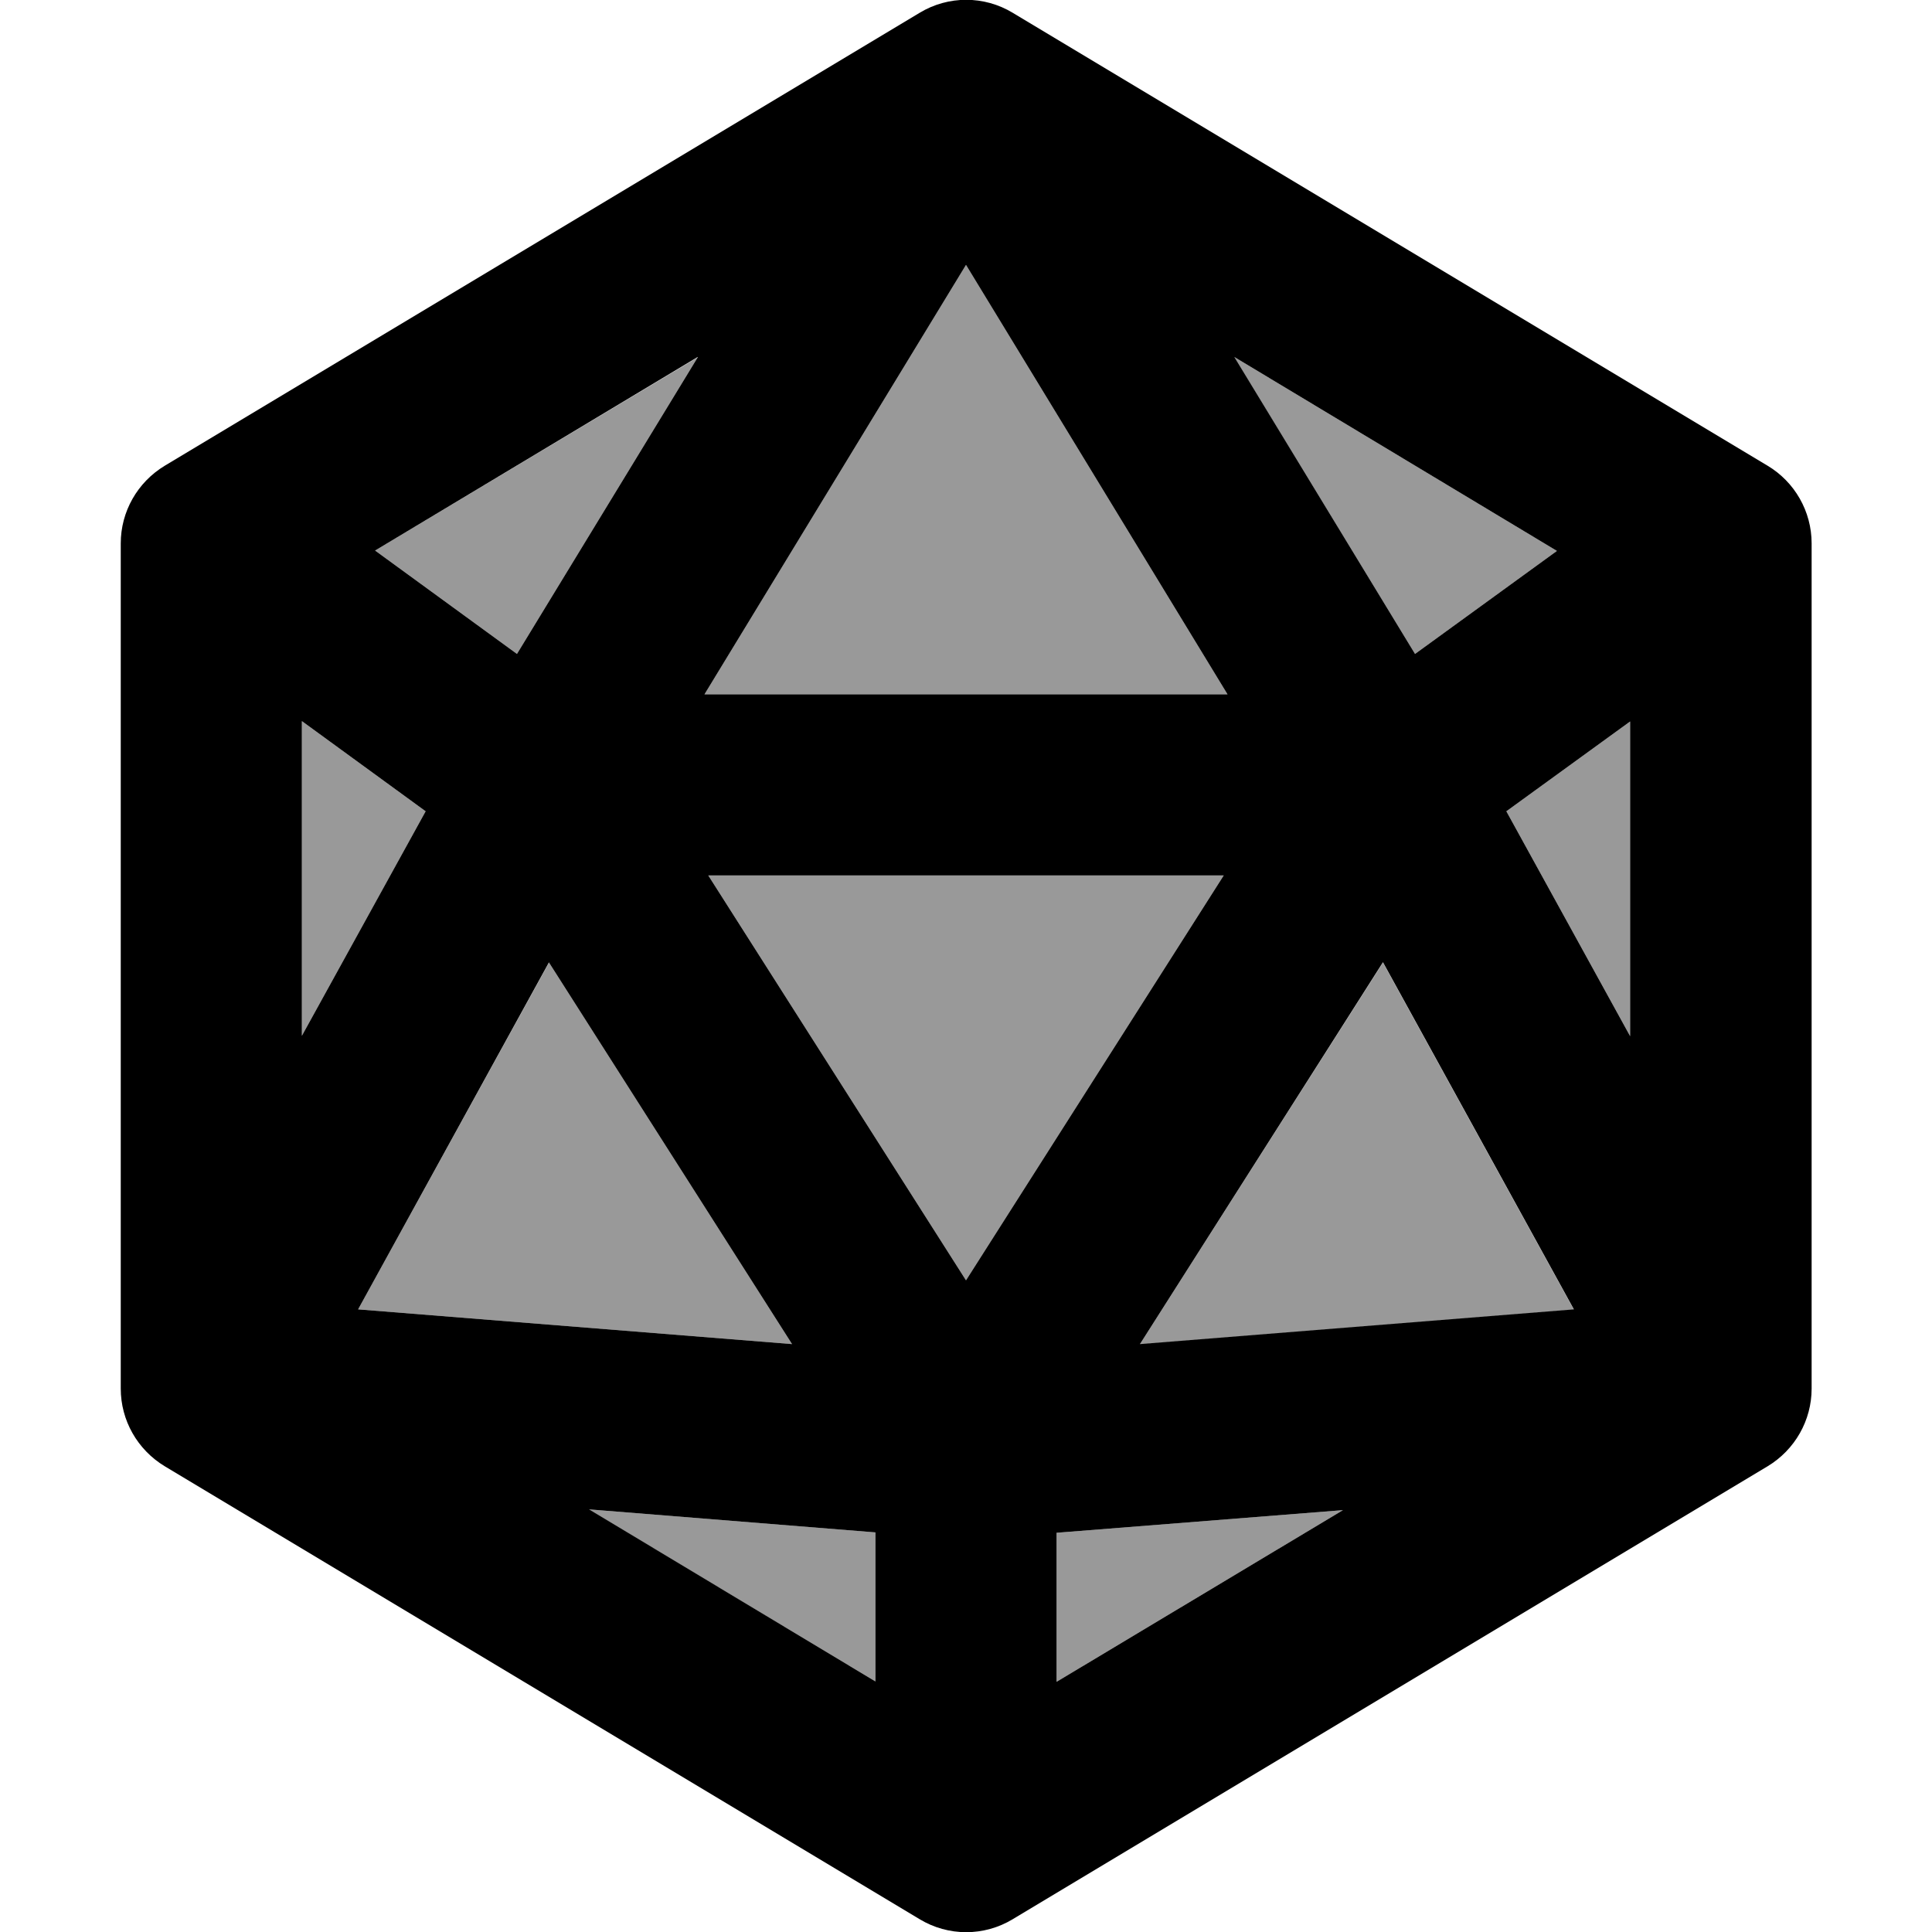
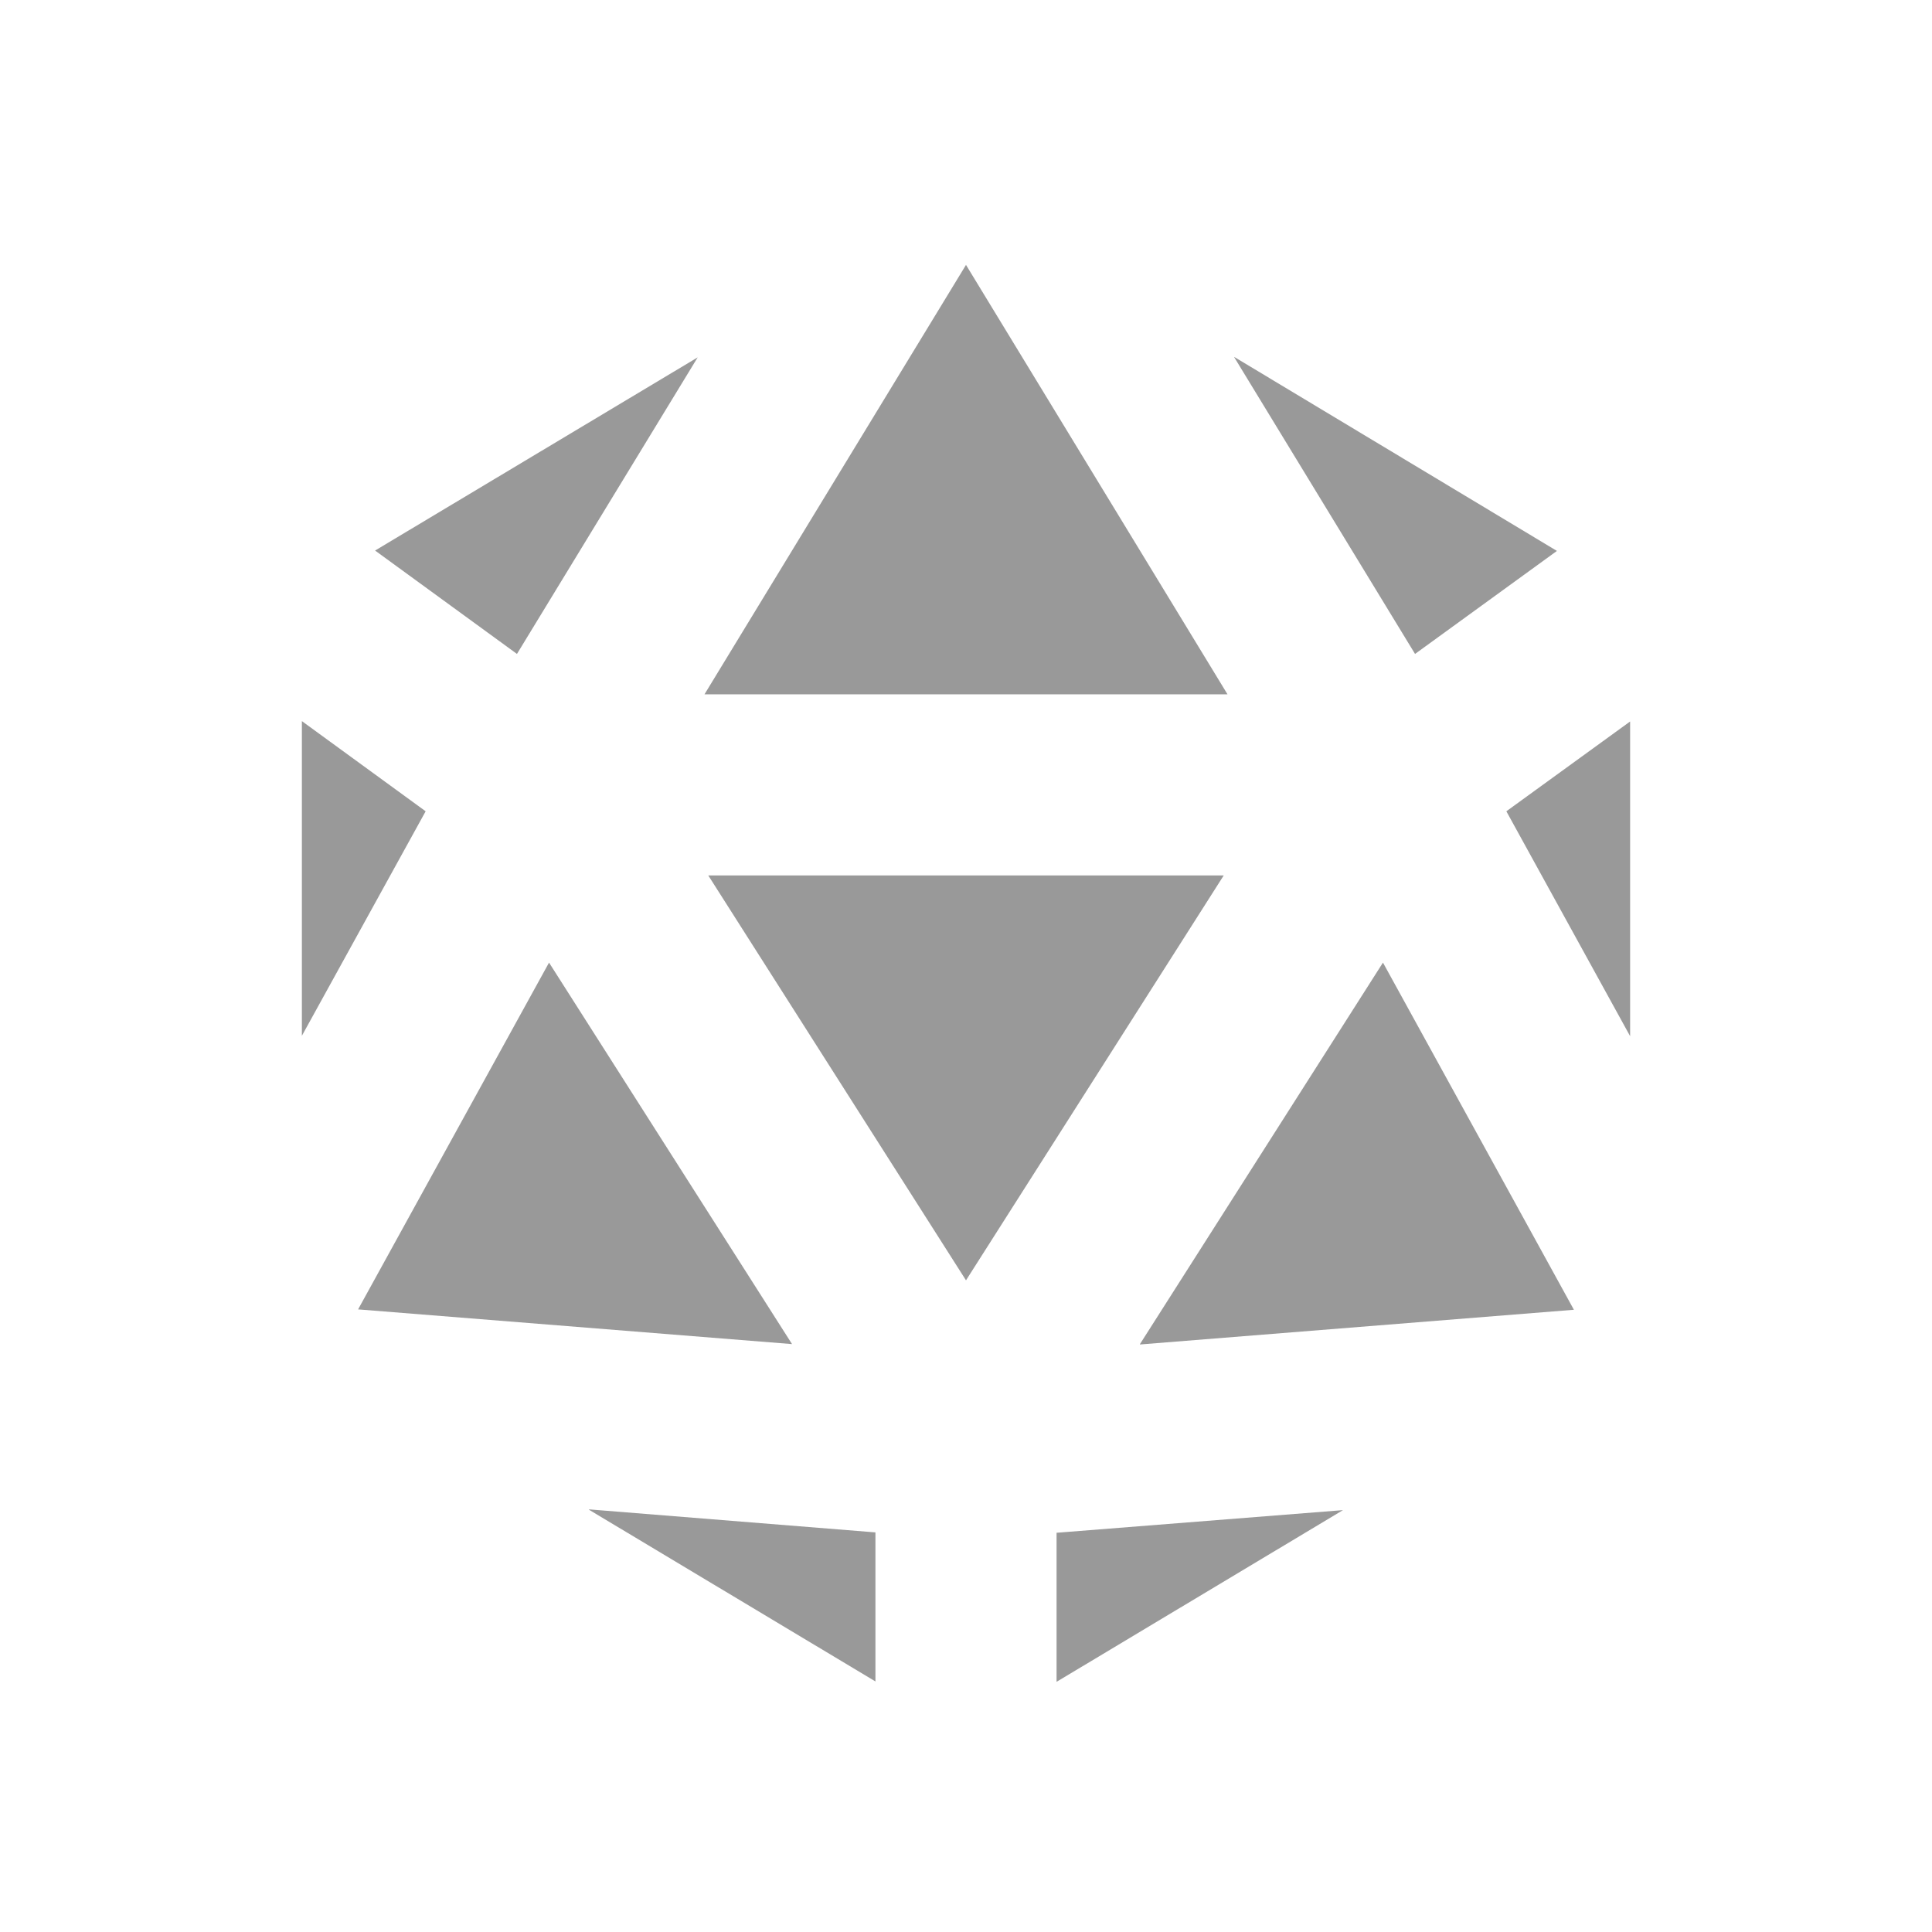
<svg xmlns="http://www.w3.org/2000/svg" viewBox="0 0 512 512">
  <defs>
    <style>.fa-secondary{opacity:.4}</style>
  </defs>
-   <path class="fa-secondary" d="M80 191.1l0 83.4L112.8 215 80 191.1zM94.9 347l115 9.2L145.5 255.1 94.9 347zm4.5-201.1L137 173.3l47.9-78.6L99.4 145.9zm56.7 254.2L232 445.6l0-39.5-75.9-6.1zM186.7 184l138.6 0L256 70.2 186.7 184zm1 48L256 339.3 324.3 232l-136.6 0zM280 406.2l0 39.5 75.9-45.5L280 406.2zm22.1-49.9l115-9.2-50.6-92L302.1 356.2zm25-261.6L375 173.3l37.6-27.3L327.1 94.6zM399.2 215L432 274.6l0-83.4L399.2 215z" />
-   <path class="fa-primary" d="M243.7 3.4c7.6-4.6 17.1-4.6 24.7 0l200 120c7.2 4.3 11.7 12.1 11.7 20.6l0 224c0 8.4-4.4 16.2-11.7 20.6l-200 120c-7.6 4.6-17.1 4.6-24.7 0l-200-120C36.4 384.2 32 376.4 32 368l0-224c0-8.4 4.4-16.2 11.7-20.6l200-120zM80 191.1l0 83.4L112.8 215 80 191.1zm65.5 63.9L94.9 347l115 9.2L145.5 255.1zm10.6 145L232 445.6l0-39.5-75.9-6.1zM280 406.2l0 39.5 75.9-45.5L280 406.2zM432 274.6l0-83.4L399.2 215 432 274.6zM375 173.3l37.6-27.3L327.1 94.6 375 173.3zM184.9 94.6L99.4 145.9 137 173.3l47.9-78.6zM256 70.2L186.7 184l138.6 0L256 70.2zM324.3 232l-136.6 0L256 339.3 324.3 232zM302.1 356.2l115-9.2-50.6-92L302.1 356.2z" />
+   <path class="fa-secondary" d="M80 191.1l0 83.4L112.8 215 80 191.1M94.9 347l115 9.2L145.5 255.1 94.9 347zm4.5-201.1L137 173.3l47.9-78.6L99.4 145.9zm56.7 254.2L232 445.6l0-39.5-75.9-6.1zM186.7 184l138.6 0L256 70.2 186.7 184zm1 48L256 339.3 324.3 232l-136.6 0zM280 406.2l0 39.5 75.9-45.5L280 406.2zm22.1-49.9l115-9.2-50.6-92L302.1 356.2zm25-261.6L375 173.3l37.6-27.3L327.1 94.6zM399.2 215L432 274.6l0-83.4L399.2 215z" />
</svg>